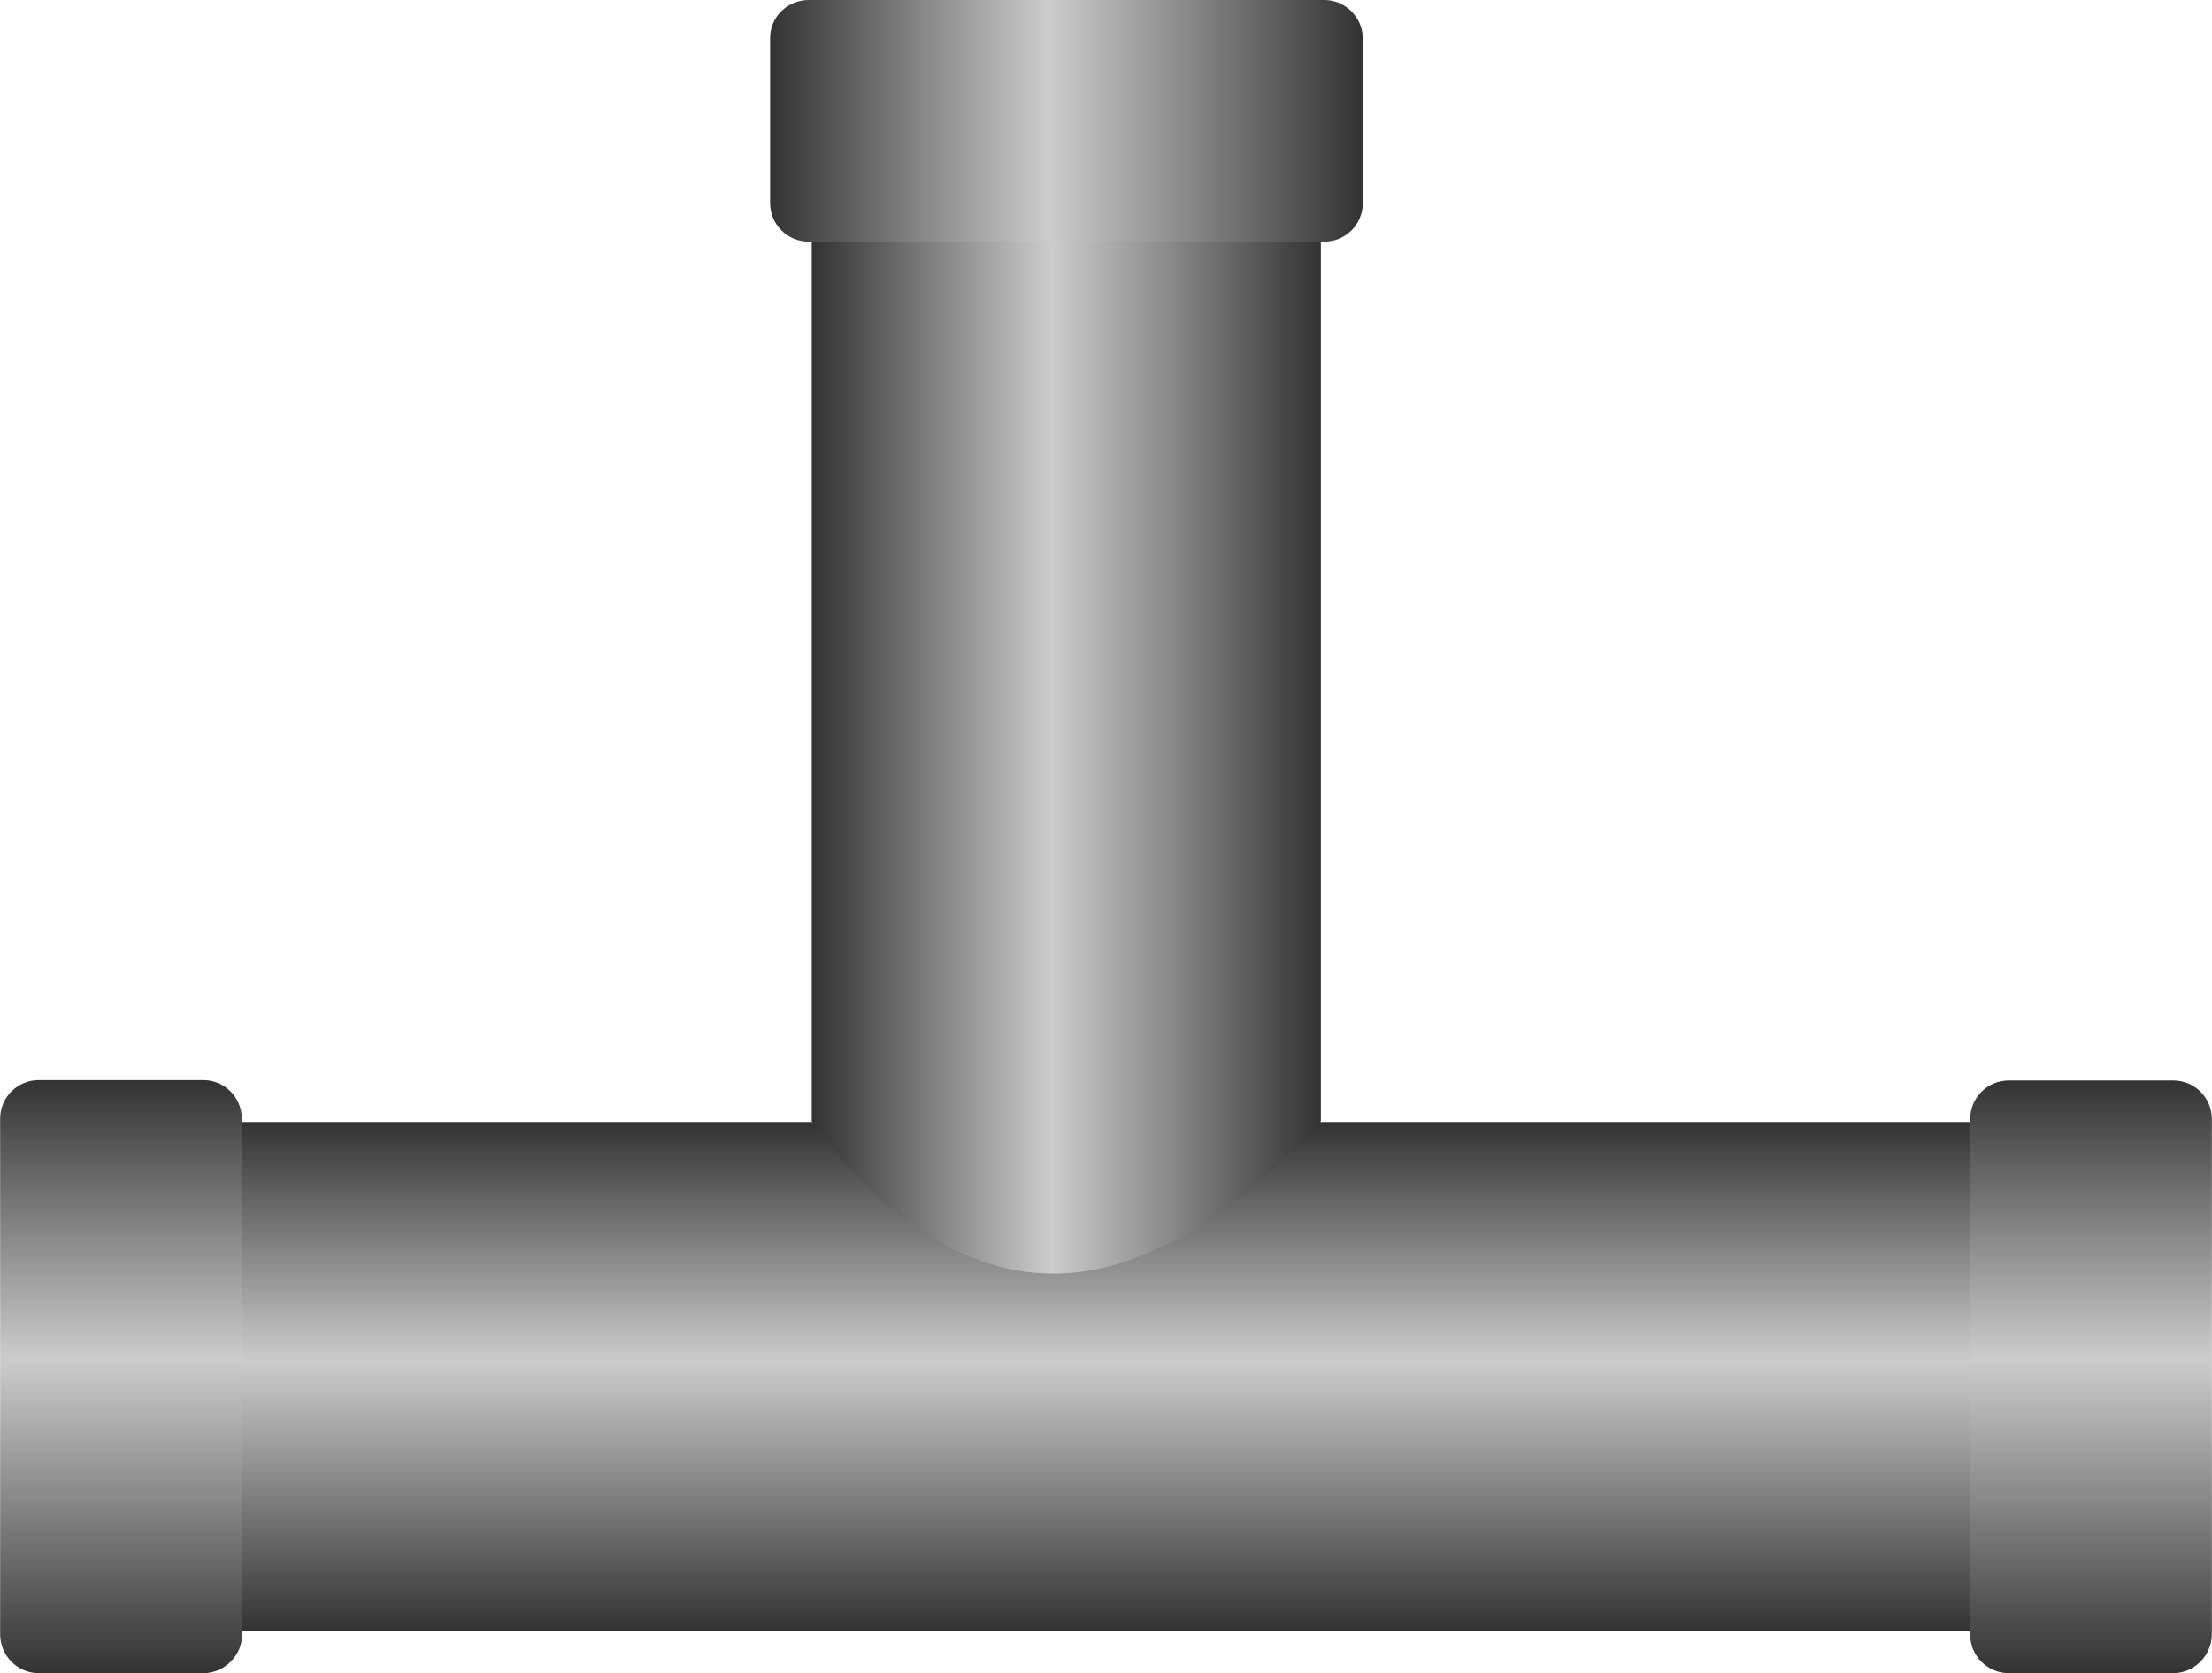
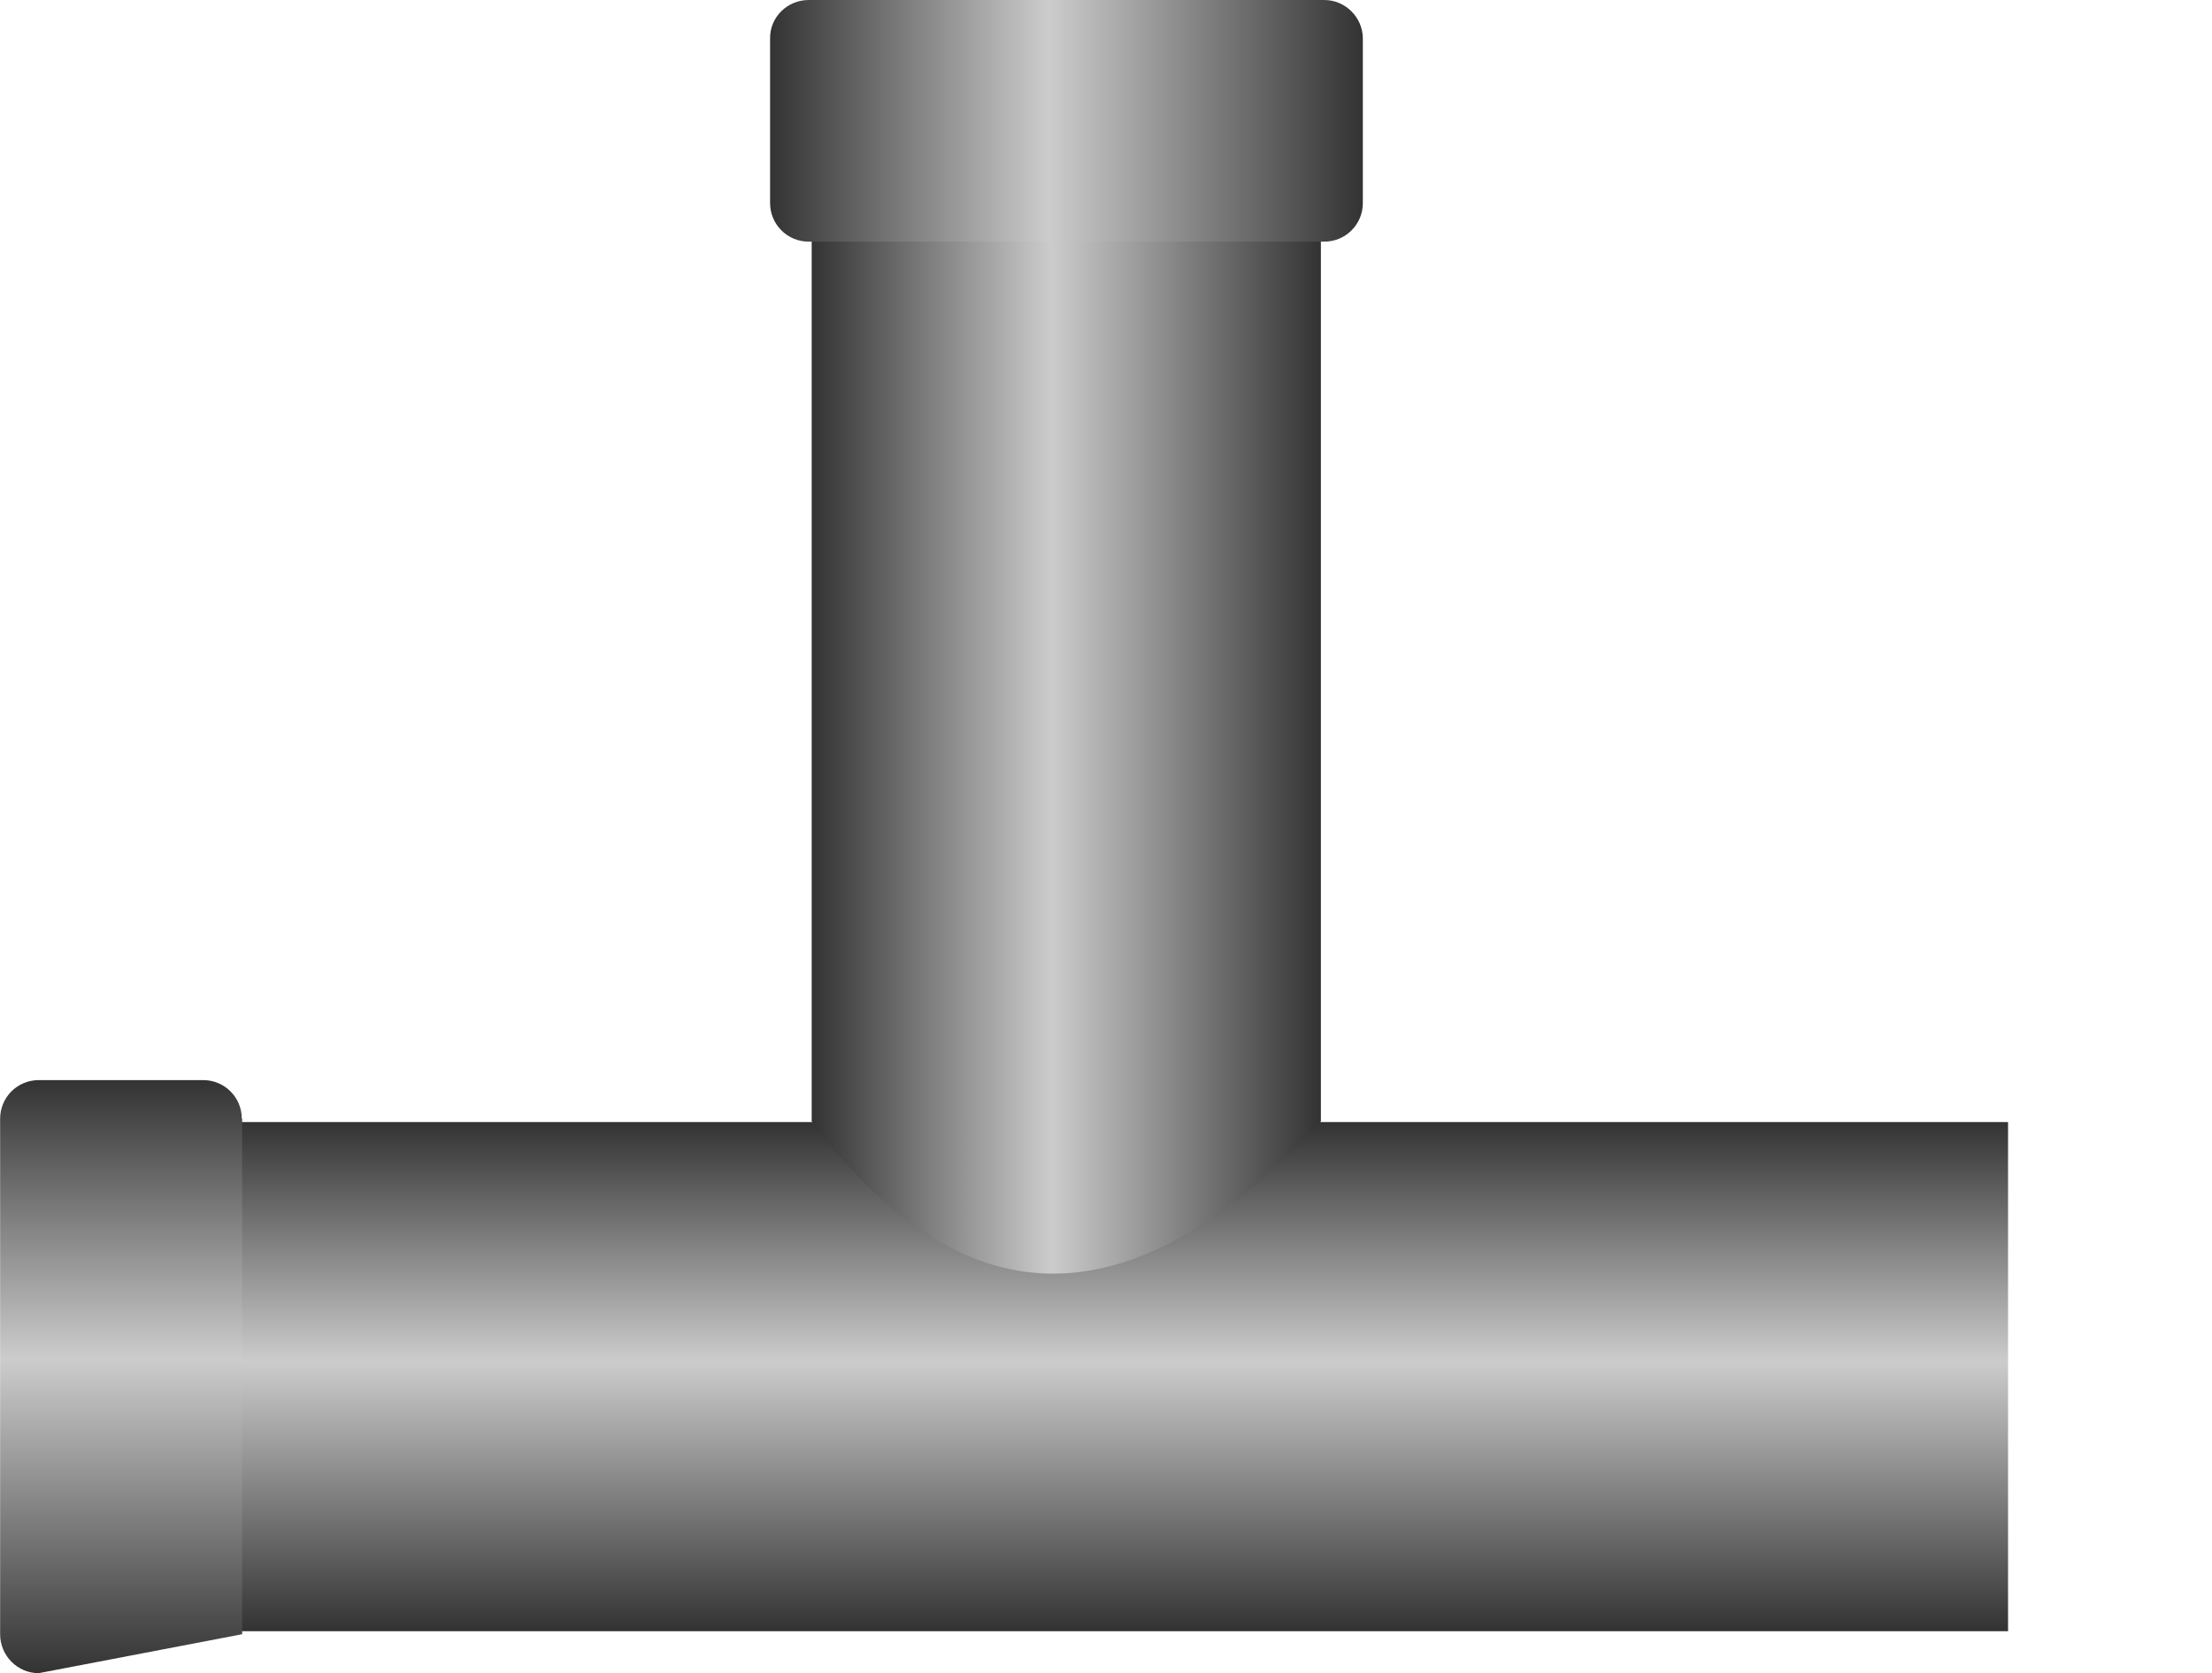
<svg xmlns="http://www.w3.org/2000/svg" xmlns:ns1="http://www.inkscape.org/namespaces/inkscape" xmlns:ns2="http://sodipodi.sourceforge.net/DTD/sodipodi-0.dtd" xmlns:xlink="http://www.w3.org/1999/xlink" xml:space="preserve" width="28.519mm" height="21.574mm" style="shape-rendering:geometricPrecision; text-rendering:geometricPrecision; image-rendering:optimizeQuality; fill-rule:evenodd; clip-rule:evenodd" viewBox="0 0 5.903 4.466" id="svg4325" version="1.1" ns1:version="0.48.3.1 r9886" ns2:docname="71.svg">
  <ns2:namedview pagecolor="#ffffff" bordercolor="#666666" borderopacity="1" objecttolerance="10" gridtolerance="10" guidetolerance="10" ns1:pageopacity="0" ns1:pageshadow="2" ns1:window-width="640" ns1:window-height="480" id="namedview4349" showgrid="false" ns1:zoom="3.0872408" ns1:cx="50.525257" ns1:cy="38.221832" ns1:window-x="0" ns1:window-y="0" ns1:window-maximized="0" ns1:current-layer="svg4325" />
  <defs id="defs4327">
    <style type="text/css" id="style4329">
   
    .fil2 {fill:url(#id0)}
    .fil0 {fill:url(#id1)}
    .fil3 {fill:url(#id2)}
    .fil1 {fill:url(#id3)}
   
  </style>
    <linearGradient id="id0" gradientUnits="userSpaceOnUse" x1="0.323" y1="4.466" x2="0.323" y2="2.883">
      <stop offset="0" style="stop-color: rgb(51, 51, 51);" id="stop4332" />
      <stop offset="0.529" style="stop-color: rgb(204, 204, 204);" id="stop4334" />
      <stop offset="1" style="stop-color: rgb(51, 51, 51);" id="stop4336" />
    </linearGradient>
    <linearGradient id="id1" gradientUnits="userSpaceOnUse" xlink:href="#id0" x1="2.877" y1="4.354" x2="2.877" y2="2.995">
  </linearGradient>
    <linearGradient id="id2" gradientUnits="userSpaceOnUse" xlink:href="#id0" x1="3.637" y1="0.323" x2="2.054" y2="0.323">
  </linearGradient>
    <linearGradient id="id3" gradientUnits="userSpaceOnUse" xlink:href="#id0" x1="3.525" y1="2.048" x2="2.166" y2="2.048">
  </linearGradient>
    <linearGradient ns1:collect="always" xlink:href="#id0" id="linearGradient4363" gradientUnits="userSpaceOnUse" x1="2.877" y1="4.354" x2="2.877" y2="2.995" />
    <linearGradient ns1:collect="always" xlink:href="#id0" id="linearGradient4365" gradientUnits="userSpaceOnUse" x1="3.525" y1="2.048" x2="2.166" y2="2.048" />
    <linearGradient ns1:collect="always" xlink:href="#id0" id="linearGradient4367" gradientUnits="userSpaceOnUse" x1="0.323" y1="4.466" x2="0.323" y2="2.883" />
    <linearGradient ns1:collect="always" xlink:href="#id0" id="linearGradient4369" gradientUnits="userSpaceOnUse" x1="0.323" y1="4.466" x2="0.323" y2="2.883" />
    <linearGradient ns1:collect="always" xlink:href="#id0" id="linearGradient4371" gradientUnits="userSpaceOnUse" x1="3.637" y1="0.323" x2="2.054" y2="0.323" />
  </defs>
  <g id="hmigradengt" ns1:label="#图层_x0020_1">
    <g id="_55405200">
      <rect style="fill:url(#linearGradient4363)" id="_56667080" class="fil0" x="0.394" y="2.995" width="4.965" height="1.359" />
      <path ns1:connector-curvature="0" style="fill:url(#linearGradient4365)" id="_56666120" class="fil1" d="m 2.166,2.993 0,-2.449 1.359,0 0,2.449 c -0.485,0.525 -0.939,0.559 -1.359,0 z" />
-       <path ns1:connector-curvature="0" style="fill:url(#linearGradient4367)" id="_56665088" class="fil2" d="m 0.646,2.986 0,1.376 C 0.646,4.419 0.599,4.466 0.542,4.466 L 0.103,4.466 C 0.046,4.466 1e-6,4.419 1e-6,4.362 l 0,-1.376 c 0,-0.057 0.046,-0.103 0.103,-0.103 l 0.439,0 c 0.057,0 0.103,0.046 0.103,0.103 z" />
-       <path ns1:connector-curvature="0" style="fill:url(#linearGradient4369)" id="_56664056" class="fil2" d="m 5.903,2.986 0,1.376 C 5.903,4.419 5.856,4.466 5.8,4.466 l -0.439,-2.07e-5 c -0.057,0 -0.103,-0.046 -0.103,-0.103 l 0,-1.376 c 0,-0.057 0.046,-0.103 0.103,-0.103 l 0.439,0 c 0.057,0 0.103,0.046 0.103,0.103 z" />
+       <path ns1:connector-curvature="0" style="fill:url(#linearGradient4367)" id="_56665088" class="fil2" d="m 0.646,2.986 0,1.376 L 0.103,4.466 C 0.046,4.466 1e-6,4.419 1e-6,4.362 l 0,-1.376 c 0,-0.057 0.046,-0.103 0.103,-0.103 l 0.439,0 c 0.057,0 0.103,0.046 0.103,0.103 z" />
      <path ns1:connector-curvature="0" style="fill:url(#linearGradient4371)" id="_56663024" class="fil3" d="m 2.158,0 1.376,0 c 0.057,2.06987e-5 0.103,0.047 0.103,0.103 l -2.07e-5,0.439 c 0,0.057 -0.046,0.103 -0.103,0.103 l -1.376,0 c -0.057,0 -0.103,-0.046 -0.103,-0.103 l 0,-0.439 C 2.054,0.046 2.101,0 2.158,0 z" />
    </g>
  </g>
</svg>